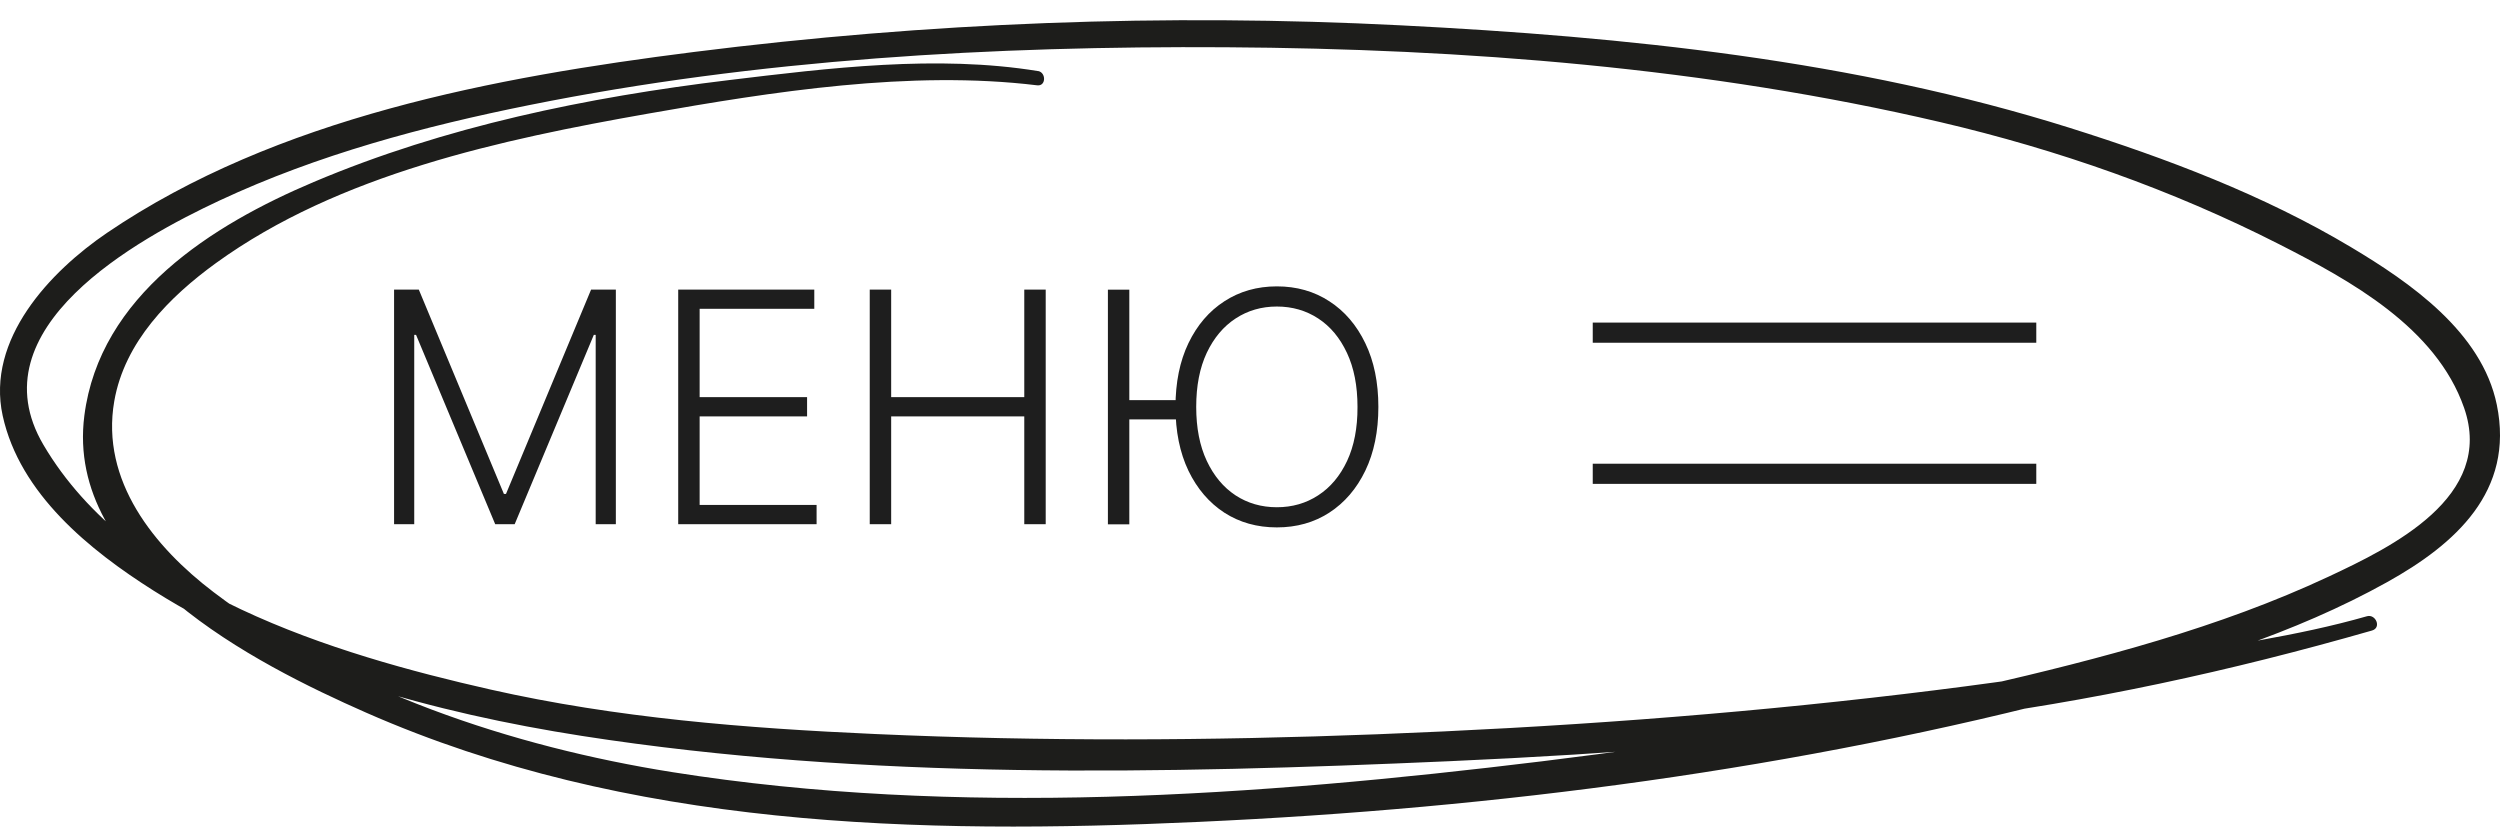
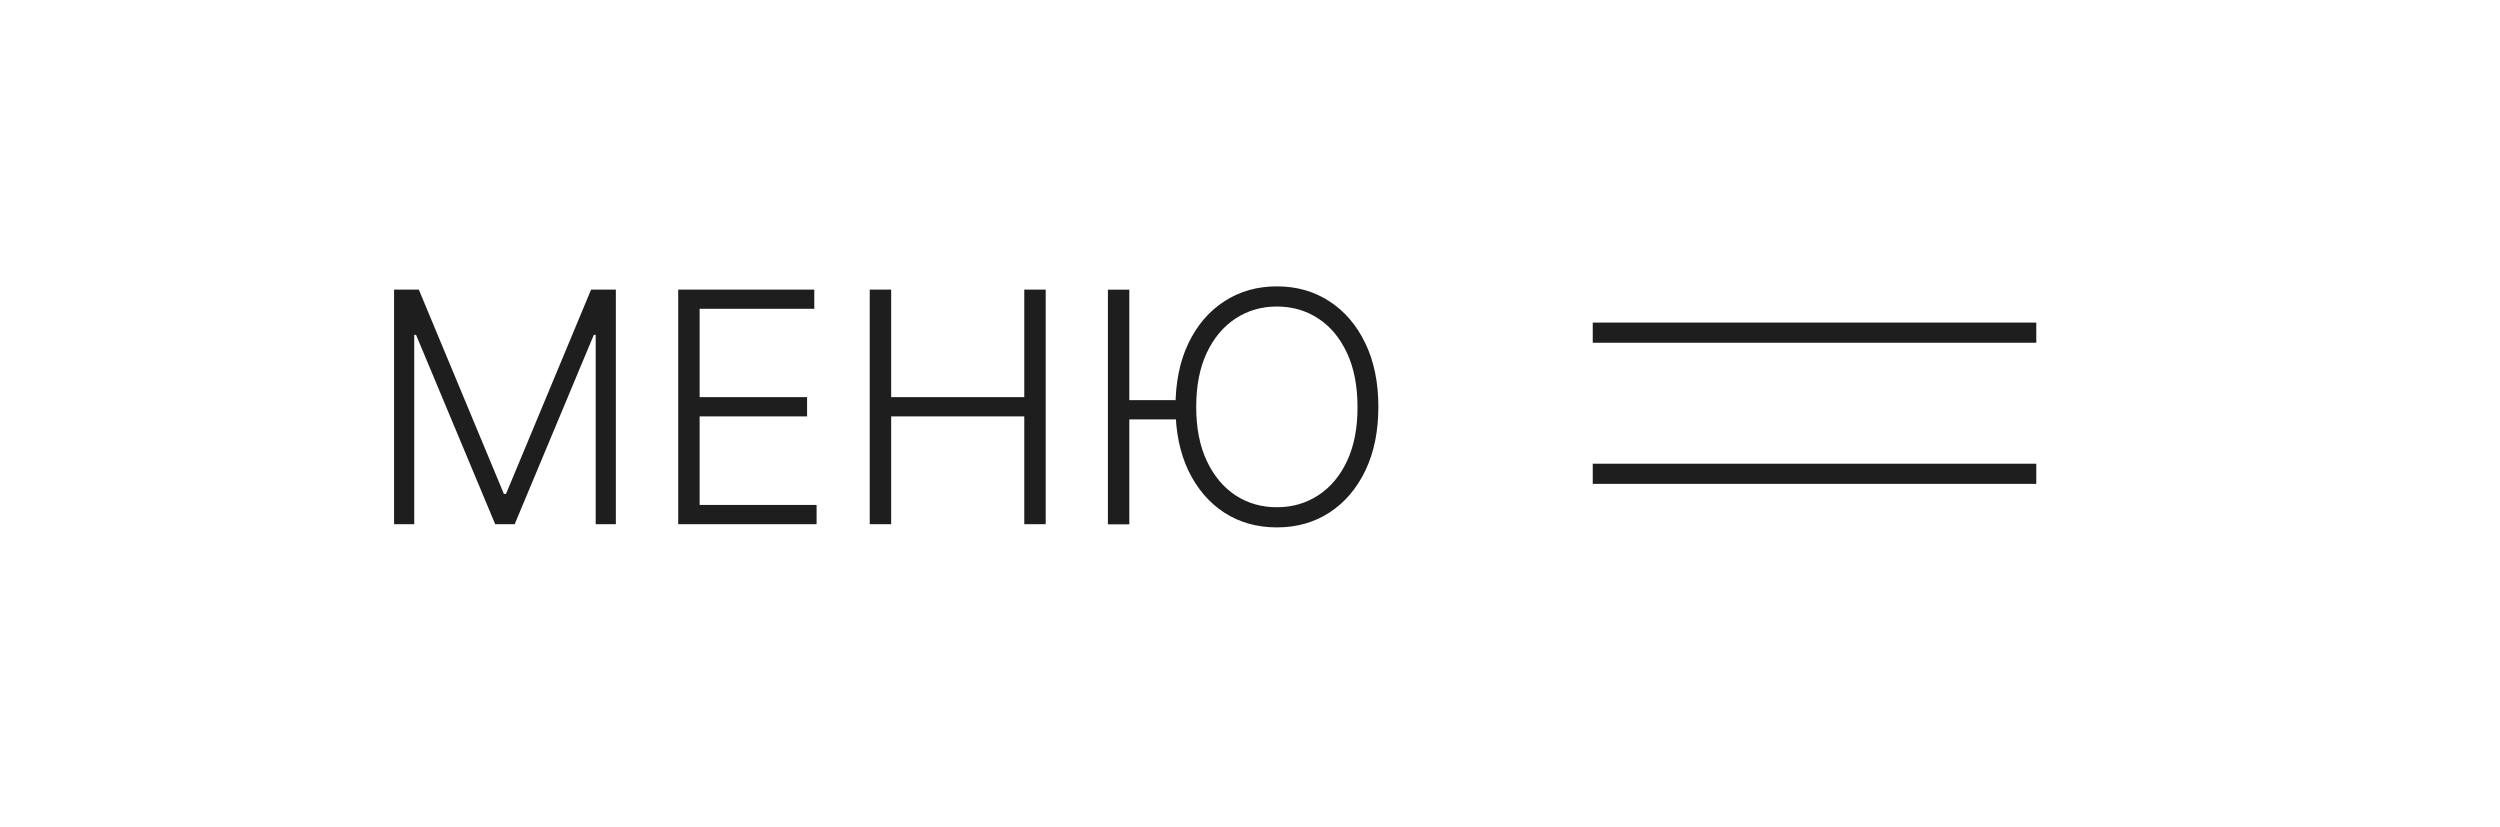
<svg xmlns="http://www.w3.org/2000/svg" width="124" height="41" viewBox="0 0 124 41" fill="none">
  <g clip-path="url(#clip0_1002_111)">
    <path d="M51.482 3.525C46.483 2.709 41.112 3.375 36.133 3.976C29.141 4.821 22.079 6.268 15.561 9.027C10.534 11.152 4.942 14.653 4.183 20.622C3.226 28.131 12.648 32.919 18.155 35.345C31.169 41.07 45.501 41.403 59.453 40.766C74.246 40.094 89.191 38.151 103.532 34.359C108.603 33.018 113.785 31.447 118.398 28.876C121.769 27.001 124.727 24.377 123.842 20.078C123.1 16.462 119.529 14.004 116.616 12.263C112.278 9.67 107.453 7.852 102.66 6.342C91.95 2.975 80.629 1.823 69.472 1.256C57.782 0.661 46.032 1.112 34.417 2.578C24.544 3.826 13.728 5.836 5.314 11.546C2.487 13.466 -0.695 16.826 0.133 20.619C0.983 24.498 4.455 27.295 7.618 29.296C13.927 33.28 21.573 35.364 28.872 36.503C43.002 38.702 57.671 38.385 71.905 37.755C80.092 37.393 88.275 36.753 96.408 35.722C103.678 34.801 110.616 33.293 117.652 31.274C118.139 31.133 117.833 30.442 117.4 30.566C113.915 31.565 110.19 32.058 106.619 32.669C102.569 33.36 98.499 33.94 94.417 34.426C85.747 35.46 77.03 36.084 68.306 36.42C60.01 36.74 51.694 36.779 43.4 36.407C37.008 36.122 30.575 35.614 24.319 34.199C16.591 32.448 6.474 29.401 2.155 22.066C-1.251 16.282 6.809 11.853 10.891 9.945C15.766 7.667 21.017 6.265 26.269 5.209C37.577 2.933 49.295 2.274 60.799 2.344C72.645 2.418 84.679 3.352 96.24 6.057C102.054 7.417 107.728 9.405 113.062 12.122C116.578 13.914 120.825 16.238 122.218 20.226C123.763 24.649 118.613 27.142 115.498 28.601C110.07 31.142 104.167 32.675 98.36 34.017C91.147 35.681 83.823 36.865 76.48 37.761C62.332 39.489 47.479 40.545 33.33 38.295C25.438 37.041 17.03 34.26 10.597 29.372C7.656 27.139 4.979 23.848 5.668 19.896C6.18 16.954 8.417 14.711 10.714 13.047C16.806 8.636 24.897 6.915 32.136 5.638C38.319 4.546 45.156 3.468 51.444 4.232C51.893 4.287 51.893 3.589 51.485 3.522L51.482 3.525Z" fill="#1D1D1B" />
  </g>
  <path d="M19.546 14.364H20.773L24.994 24.5H25.097L29.318 14.364H30.546V26H29.546V16.608H29.454L25.528 26H24.562L20.636 16.608H20.546V26H19.546V14.364ZM33.639 26V14.364H40.389V15.318H34.702V19.699H40.031V20.653H34.702V25.046H40.503V26H33.639ZM43.139 26V14.364H44.202V19.699H50.804V14.364H51.867V26H50.804V20.653H44.202V26H43.139ZM56.014 14.369V26.006H54.952V14.369H56.014ZM58.651 19.847V20.801H55.258V19.847H58.651ZM68.367 20.182C68.367 21.394 68.151 22.449 67.719 23.347C67.287 24.241 66.692 24.934 65.935 25.426C65.181 25.915 64.313 26.159 63.332 26.159C62.351 26.159 61.482 25.915 60.724 25.426C59.971 24.934 59.378 24.241 58.946 23.347C58.518 22.449 58.304 21.394 58.304 20.182C58.304 18.97 58.518 17.917 58.946 17.023C59.378 16.125 59.972 15.432 60.73 14.943C61.488 14.451 62.355 14.204 63.332 14.204C64.313 14.204 65.181 14.451 65.935 14.943C66.692 15.432 67.287 16.125 67.719 17.023C68.151 17.917 68.367 18.97 68.367 20.182ZM67.332 20.182C67.332 19.14 67.158 18.248 66.81 17.506C66.461 16.759 65.986 16.189 65.383 15.796C64.781 15.402 64.097 15.204 63.332 15.204C62.571 15.204 61.889 15.402 61.287 15.796C60.685 16.189 60.207 16.758 59.855 17.5C59.507 18.242 59.332 19.136 59.332 20.182C59.332 21.224 59.507 22.116 59.855 22.858C60.204 23.6 60.679 24.171 61.281 24.568C61.883 24.962 62.567 25.159 63.332 25.159C64.097 25.159 64.781 24.962 65.383 24.568C65.99 24.174 66.467 23.606 66.815 22.864C67.164 22.117 67.336 21.224 67.332 20.182Z" fill="#1E1E1E" />
  <rect width="22" height="1" transform="matrix(1 0 0 -1 79 17)" fill="#1E1E1E" />
  <rect x="79" y="23" width="22" height="1" fill="#1E1E1E" />
  <defs>
    <clipPath id="clip0_1002_111">
-       <rect width="124" height="40" fill="white" transform="translate(0 1)" />
-     </clipPath>
+       </clipPath>
  </defs>
</svg>